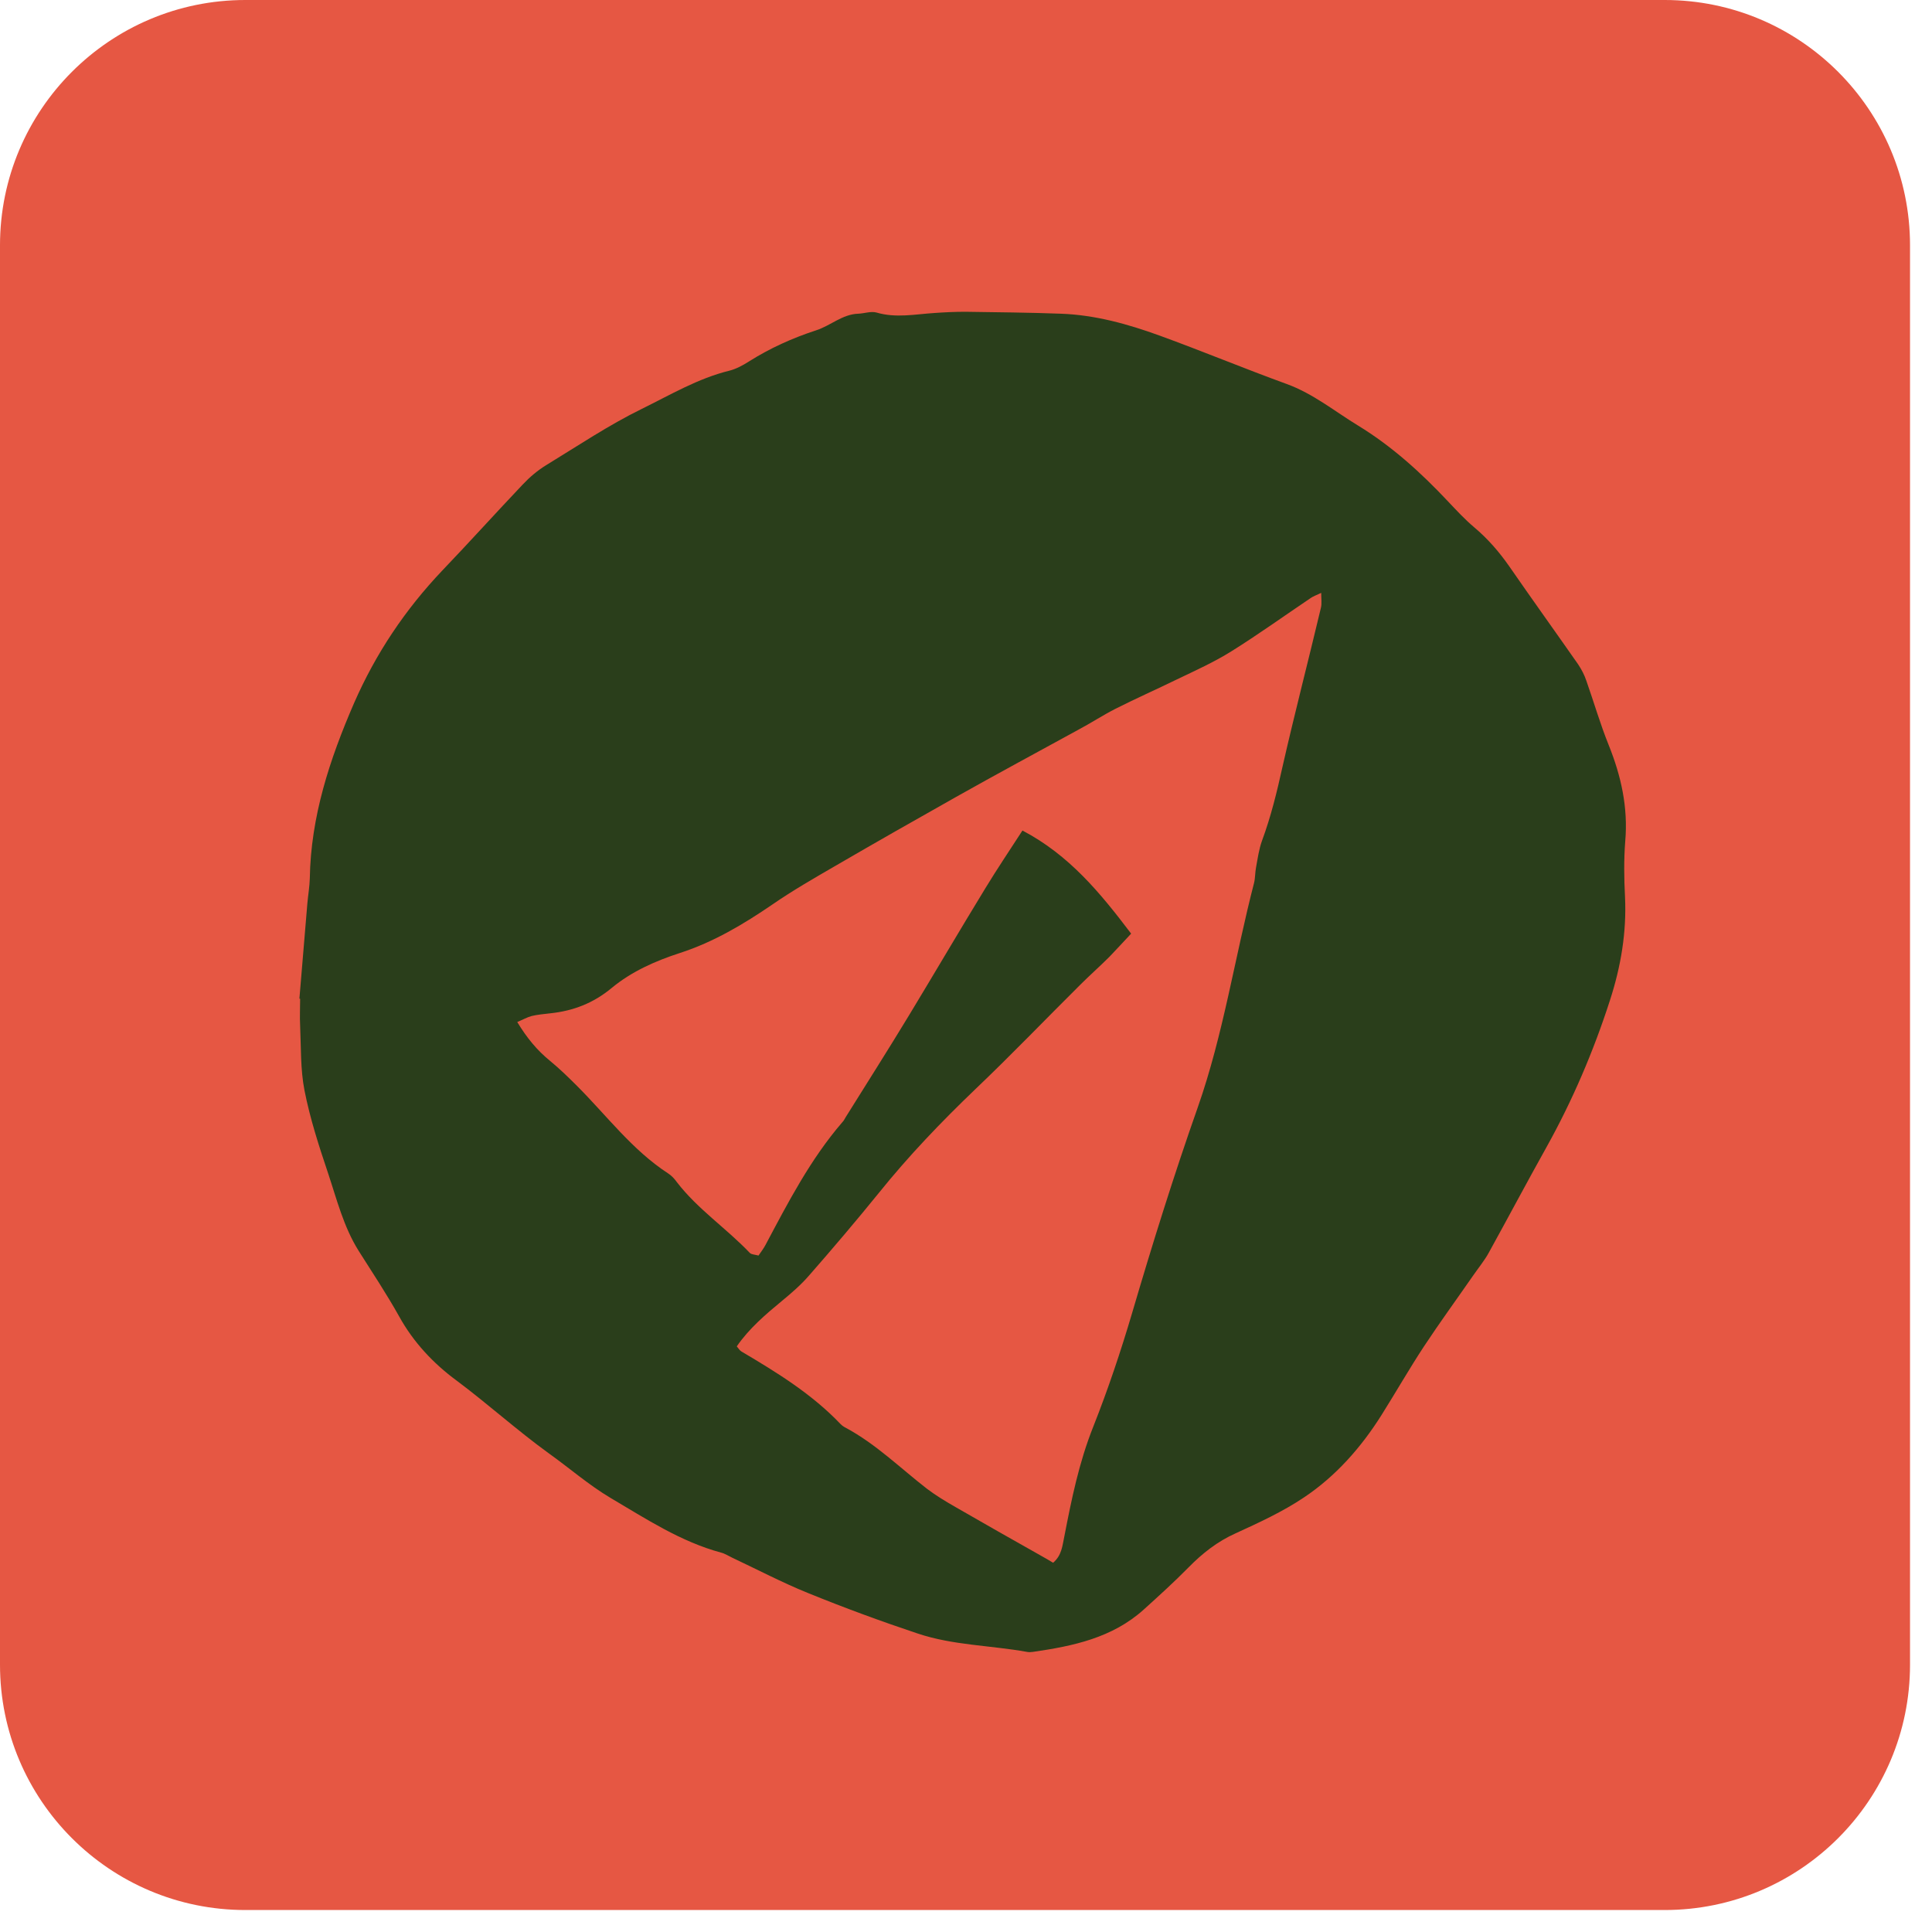
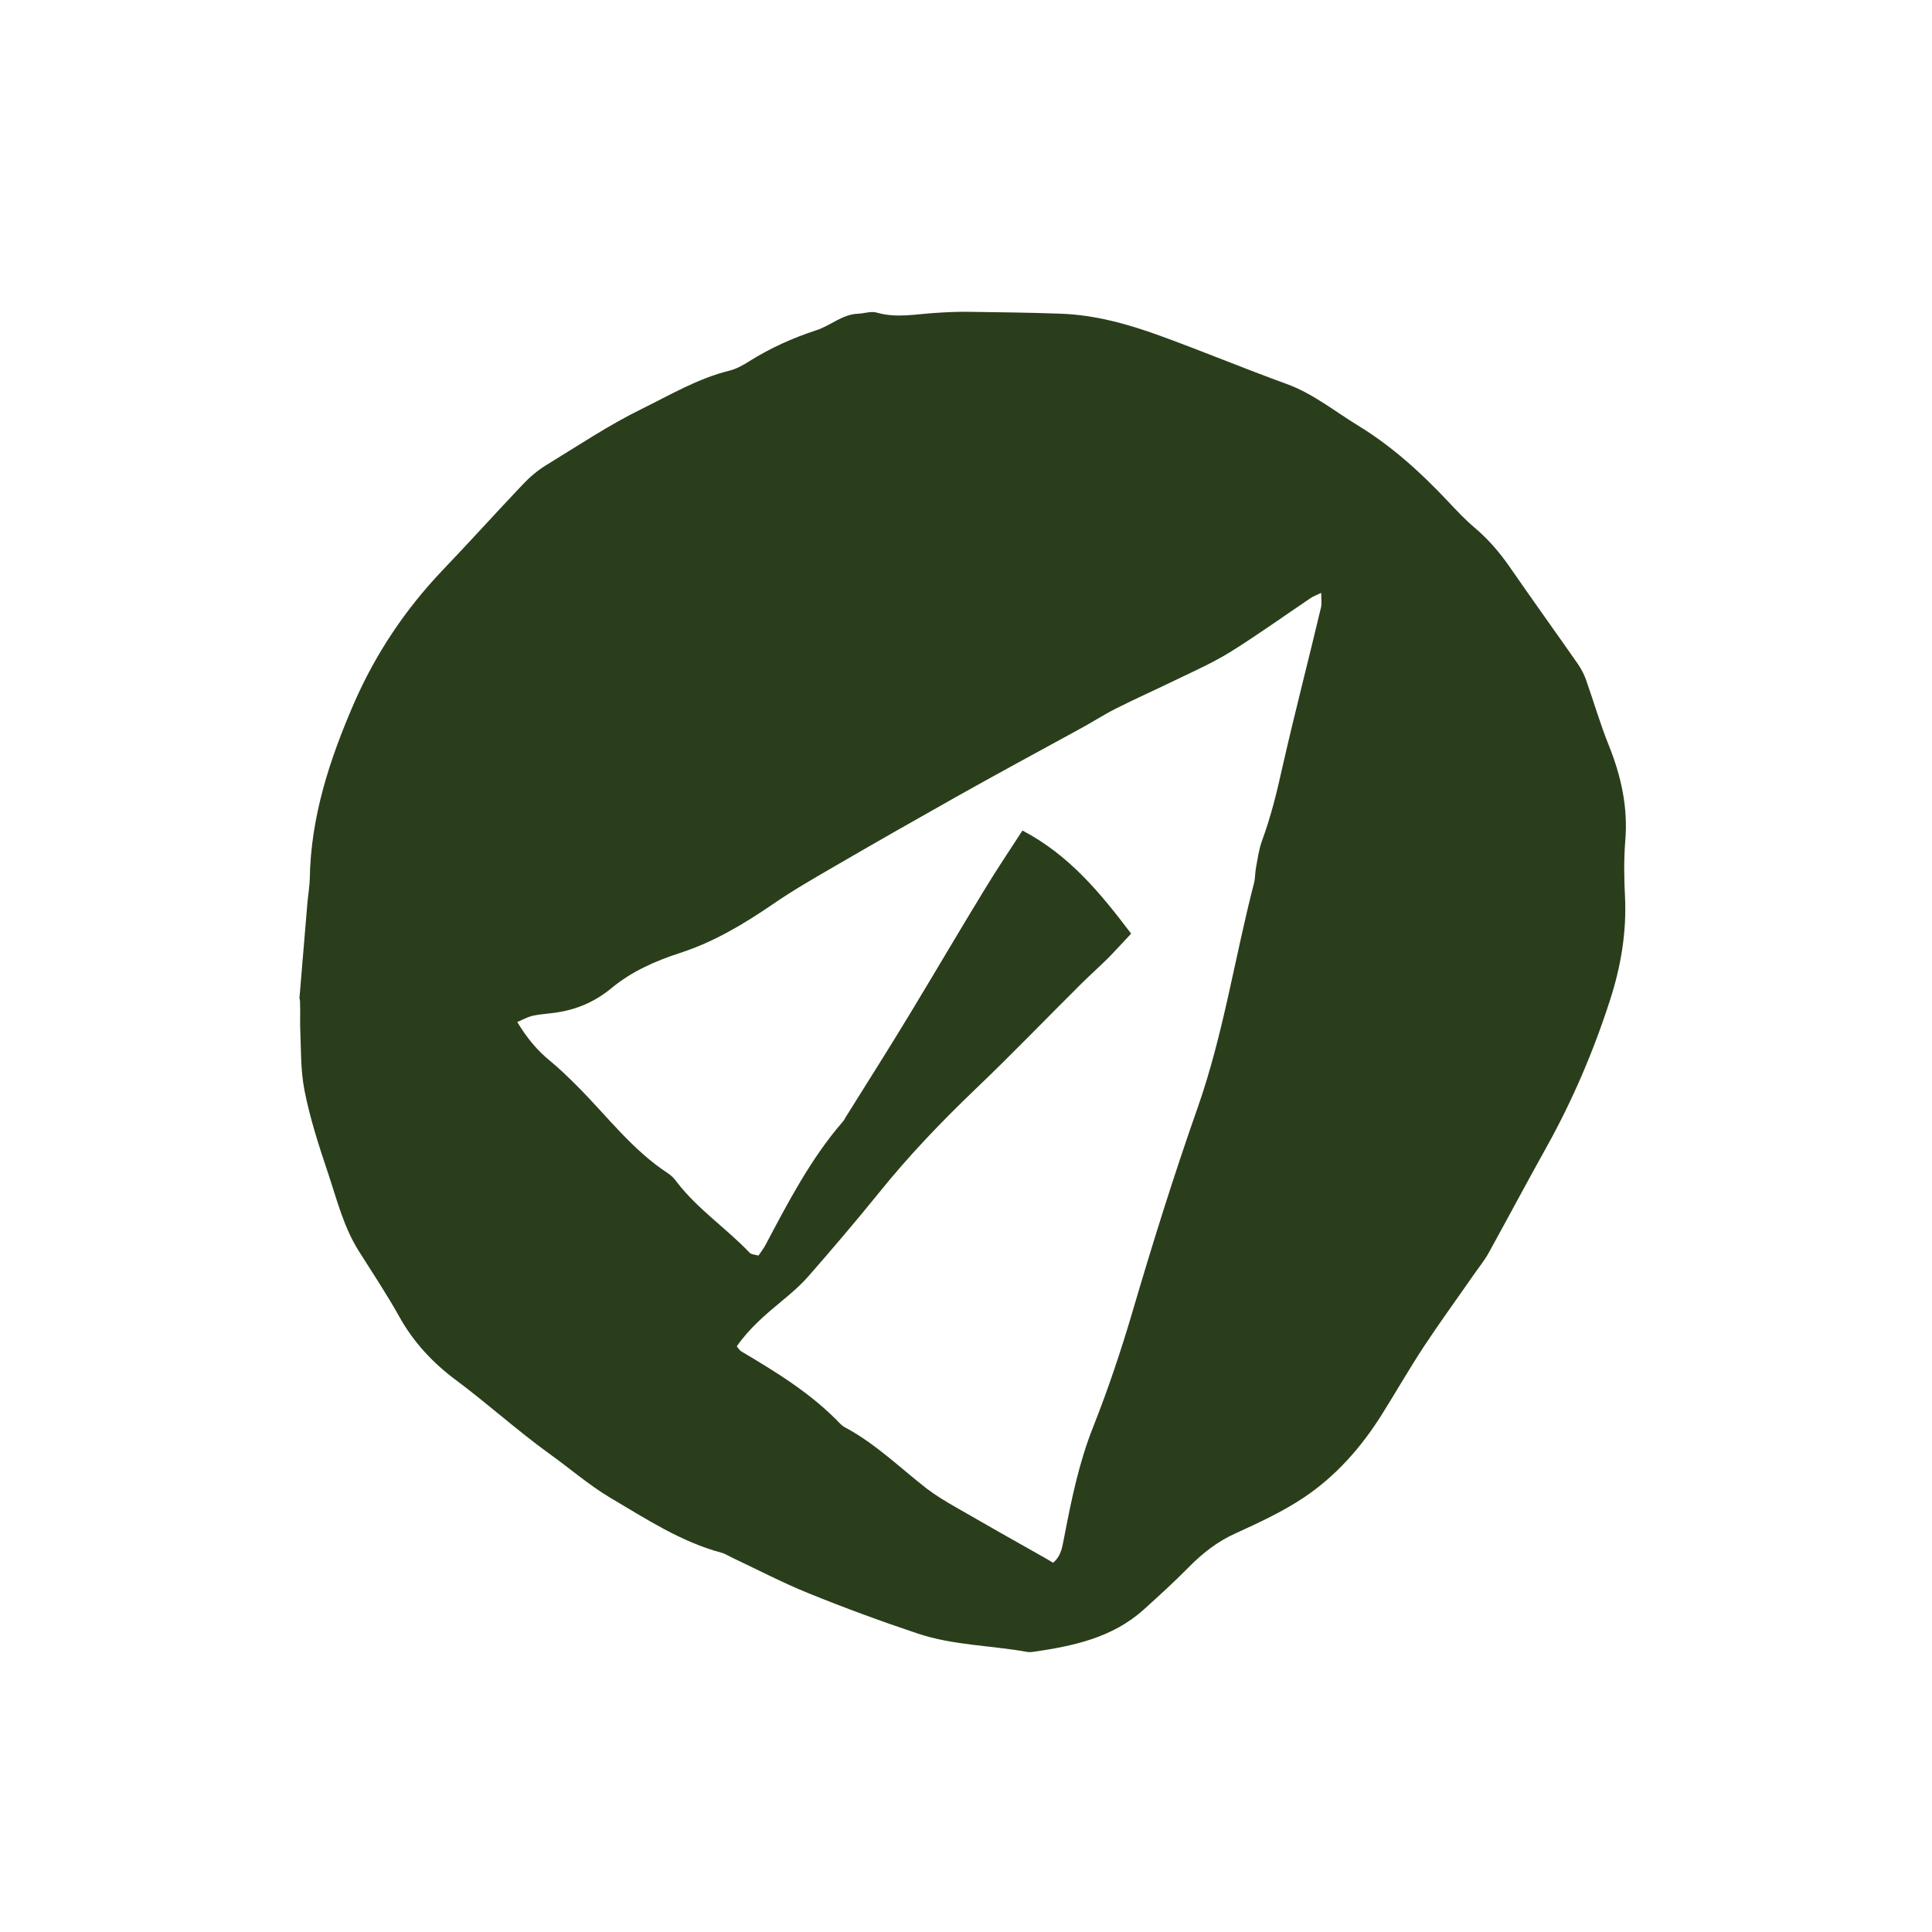
<svg xmlns="http://www.w3.org/2000/svg" width="80" height="80" viewBox="0 0 80 80" fill="none">
  <g clip-path="url(#clip0_689_27)">
-     <path d="M68.93 79.09H10.16C4.55 79.09 0 74.54 0 68.93V10.16C0 4.55 4.55 0 10.16 0H68.93C74.54 0 79.09 4.55 79.09 10.16V68.93C79.09 74.54 74.54 79.09 68.93 79.09Z" fill="#E65743" />
-     <path d="M12.398 41.35C12.508 40.03 12.618 38.72 12.728 37.4C12.758 37.06 12.818 36.72 12.828 36.38C12.868 33.82 13.648 31.45 14.658 29.12C15.558 27.06 16.778 25.24 18.318 23.62C19.438 22.45 20.518 21.25 21.638 20.07C21.928 19.76 22.258 19.48 22.618 19.26C23.928 18.46 25.208 17.6 26.578 16.93C27.758 16.35 28.898 15.67 30.198 15.35C30.478 15.28 30.758 15.13 31.008 14.97C31.878 14.42 32.808 14 33.788 13.68C34.388 13.49 34.878 13.01 35.538 12.99C35.788 12.98 36.058 12.88 36.288 12.94C37.098 13.18 37.898 13.01 38.698 12.96C39.118 12.93 39.548 12.91 39.968 12.91C41.288 12.93 42.608 12.94 43.928 12.99C45.348 13.04 46.708 13.42 48.028 13.9C49.788 14.54 51.518 15.26 53.278 15.9C54.378 16.3 55.278 17.04 56.248 17.63C57.638 18.48 58.838 19.57 59.948 20.75C60.298 21.12 60.648 21.5 61.038 21.83C61.598 22.3 62.068 22.84 62.488 23.44C63.428 24.8 64.398 26.15 65.348 27.51C65.488 27.72 65.608 27.95 65.688 28.19C65.998 29.07 66.258 29.97 66.608 30.84C67.128 32.13 67.418 33.43 67.298 34.83C67.238 35.59 67.248 36.37 67.288 37.13C67.358 38.6 67.118 40.02 66.668 41.41C65.988 43.52 65.118 45.56 64.038 47.5C63.228 48.95 62.448 50.42 61.648 51.87C61.468 52.2 61.218 52.5 60.998 52.82C60.318 53.8 59.618 54.76 58.958 55.76C58.348 56.69 57.798 57.65 57.208 58.59C56.358 59.94 55.308 61.13 53.988 62.01C53.108 62.6 52.128 63.05 51.168 63.49C50.408 63.83 49.788 64.32 49.218 64.9C48.618 65.51 47.988 66.08 47.358 66.65C46.058 67.82 44.438 68.16 42.778 68.4C42.698 68.41 42.608 68.42 42.518 68.4C41.018 68.13 39.458 68.13 37.998 67.64C36.468 67.13 34.948 66.57 33.448 65.96C32.388 65.53 31.358 64.99 30.318 64.5C30.168 64.43 30.018 64.33 29.858 64.29C28.188 63.84 26.748 62.89 25.288 62.03C24.378 61.49 23.568 60.78 22.698 60.16C21.388 59.21 20.198 58.13 18.898 57.16C17.948 56.46 17.118 55.58 16.528 54.51C16.008 53.58 15.418 52.69 14.848 51.79C14.228 50.8 13.948 49.67 13.588 48.59C13.208 47.46 12.838 46.32 12.608 45.15C12.438 44.28 12.468 43.37 12.428 42.48C12.408 42.1 12.428 41.71 12.428 41.33C12.438 41.36 12.418 41.36 12.398 41.35ZM43.608 64.71C43.968 64.4 43.988 64.01 44.068 63.64C44.368 62.09 44.678 60.56 45.268 59.08C45.878 57.54 46.408 55.96 46.878 54.37C47.718 51.51 48.608 48.66 49.598 45.85C50.658 42.83 51.128 39.65 51.928 36.56C51.978 36.36 51.968 36.14 52.008 35.93C52.078 35.55 52.128 35.17 52.258 34.81C52.628 33.81 52.878 32.78 53.108 31.74C53.608 29.54 54.178 27.35 54.698 25.16C54.738 24.99 54.708 24.8 54.708 24.55C54.498 24.65 54.378 24.69 54.278 24.76C53.178 25.5 52.108 26.27 50.988 26.97C50.268 27.42 49.488 27.77 48.718 28.14C47.878 28.55 47.018 28.93 46.188 29.35C45.658 29.62 45.158 29.95 44.628 30.23C42.948 31.15 41.258 32.06 39.588 33C37.918 33.94 36.248 34.89 34.598 35.85C33.718 36.36 32.828 36.87 31.988 37.45C30.788 38.27 29.548 39.01 28.158 39.46C27.138 39.79 26.148 40.23 25.328 40.91C24.568 41.54 23.738 41.86 22.778 41.96C22.528 41.99 22.268 42.01 22.018 42.07C21.828 42.12 21.658 42.22 21.418 42.32C21.818 42.98 22.238 43.49 22.778 43.93C23.168 44.25 23.538 44.61 23.898 44.97C25.128 46.2 26.178 47.62 27.668 48.59C27.808 48.68 27.928 48.81 28.028 48.95C28.888 50.07 30.078 50.86 31.048 51.88C31.118 51.95 31.268 51.95 31.408 51.99C31.518 51.83 31.618 51.7 31.698 51.55C32.638 49.78 33.558 48 34.878 46.47C34.938 46.41 34.978 46.33 35.018 46.26C35.898 44.85 36.788 43.45 37.648 42.03C38.708 40.28 39.738 38.52 40.808 36.77C41.288 35.98 41.808 35.21 42.338 34.39C44.278 35.41 45.558 36.97 46.838 38.66C46.508 39.01 46.228 39.32 45.938 39.62C45.548 40.01 45.128 40.38 44.738 40.77C43.288 42.21 41.868 43.69 40.388 45.1C38.968 46.46 37.618 47.87 36.388 49.4C35.448 50.56 34.478 51.7 33.498 52.82C33.168 53.2 32.778 53.54 32.388 53.86C31.698 54.43 31.018 55.01 30.508 55.75C30.588 55.84 30.628 55.92 30.698 55.96C32.168 56.83 33.618 57.72 34.808 58.97C34.868 59.03 34.938 59.08 35.018 59.12C36.268 59.79 37.278 60.79 38.388 61.65C38.758 61.93 39.158 62.17 39.558 62.4C40.738 63.08 41.918 63.75 43.108 64.42C43.258 64.5 43.438 64.61 43.608 64.71Z" fill="#2A3E1B" />
+     <path d="M12.398 41.35C12.508 40.03 12.618 38.72 12.728 37.4C12.758 37.06 12.818 36.72 12.828 36.38C12.868 33.82 13.648 31.45 14.658 29.12C15.558 27.06 16.778 25.24 18.318 23.62C19.438 22.45 20.518 21.25 21.638 20.07C21.928 19.76 22.258 19.48 22.618 19.26C23.928 18.46 25.208 17.6 26.578 16.93C27.758 16.35 28.898 15.67 30.198 15.35C30.478 15.28 30.758 15.13 31.008 14.97C31.878 14.42 32.808 14 33.788 13.68C34.388 13.49 34.878 13.01 35.538 12.99C35.788 12.98 36.058 12.88 36.288 12.94C37.098 13.18 37.898 13.01 38.698 12.96C39.118 12.93 39.548 12.91 39.968 12.91C41.288 12.93 42.608 12.94 43.928 12.99C45.348 13.04 46.708 13.42 48.028 13.9C49.788 14.54 51.518 15.26 53.278 15.9C54.378 16.3 55.278 17.04 56.248 17.63C57.638 18.48 58.838 19.57 59.948 20.75C60.298 21.12 60.648 21.5 61.038 21.83C61.598 22.3 62.068 22.84 62.488 23.44C63.428 24.8 64.398 26.15 65.348 27.51C65.488 27.72 65.608 27.95 65.688 28.19C65.998 29.07 66.258 29.97 66.608 30.84C67.128 32.13 67.418 33.43 67.298 34.83C67.238 35.59 67.248 36.37 67.288 37.13C67.358 38.6 67.118 40.02 66.668 41.41C65.988 43.52 65.118 45.56 64.038 47.5C63.228 48.95 62.448 50.42 61.648 51.87C61.468 52.2 61.218 52.5 60.998 52.82C60.318 53.8 59.618 54.76 58.958 55.76C58.348 56.69 57.798 57.65 57.208 58.59C56.358 59.94 55.308 61.13 53.988 62.01C53.108 62.6 52.128 63.05 51.168 63.49C50.408 63.83 49.788 64.32 49.218 64.9C48.618 65.51 47.988 66.08 47.358 66.65C46.058 67.82 44.438 68.16 42.778 68.4C42.698 68.41 42.608 68.42 42.518 68.4C41.018 68.13 39.458 68.13 37.998 67.64C36.468 67.13 34.948 66.57 33.448 65.96C32.388 65.53 31.358 64.99 30.318 64.5C30.168 64.43 30.018 64.33 29.858 64.29C28.188 63.84 26.748 62.89 25.288 62.03C24.378 61.49 23.568 60.78 22.698 60.16C21.388 59.21 20.198 58.13 18.898 57.16C17.948 56.46 17.118 55.58 16.528 54.51C16.008 53.58 15.418 52.69 14.848 51.79C14.228 50.8 13.948 49.67 13.588 48.59C13.208 47.46 12.838 46.32 12.608 45.15C12.438 44.28 12.468 43.37 12.428 42.48C12.438 41.36 12.418 41.36 12.398 41.35ZM43.608 64.71C43.968 64.4 43.988 64.01 44.068 63.64C44.368 62.09 44.678 60.56 45.268 59.08C45.878 57.54 46.408 55.96 46.878 54.37C47.718 51.51 48.608 48.66 49.598 45.85C50.658 42.83 51.128 39.65 51.928 36.56C51.978 36.36 51.968 36.14 52.008 35.93C52.078 35.55 52.128 35.17 52.258 34.81C52.628 33.81 52.878 32.78 53.108 31.74C53.608 29.54 54.178 27.35 54.698 25.16C54.738 24.99 54.708 24.8 54.708 24.55C54.498 24.65 54.378 24.69 54.278 24.76C53.178 25.5 52.108 26.27 50.988 26.97C50.268 27.42 49.488 27.77 48.718 28.14C47.878 28.55 47.018 28.93 46.188 29.35C45.658 29.62 45.158 29.95 44.628 30.23C42.948 31.15 41.258 32.06 39.588 33C37.918 33.94 36.248 34.89 34.598 35.85C33.718 36.36 32.828 36.87 31.988 37.45C30.788 38.27 29.548 39.01 28.158 39.46C27.138 39.79 26.148 40.23 25.328 40.91C24.568 41.54 23.738 41.86 22.778 41.96C22.528 41.99 22.268 42.01 22.018 42.07C21.828 42.12 21.658 42.22 21.418 42.32C21.818 42.98 22.238 43.49 22.778 43.93C23.168 44.25 23.538 44.61 23.898 44.97C25.128 46.2 26.178 47.62 27.668 48.59C27.808 48.68 27.928 48.81 28.028 48.95C28.888 50.07 30.078 50.86 31.048 51.88C31.118 51.95 31.268 51.95 31.408 51.99C31.518 51.83 31.618 51.7 31.698 51.55C32.638 49.78 33.558 48 34.878 46.47C34.938 46.41 34.978 46.33 35.018 46.26C35.898 44.85 36.788 43.45 37.648 42.03C38.708 40.28 39.738 38.52 40.808 36.77C41.288 35.98 41.808 35.21 42.338 34.39C44.278 35.41 45.558 36.97 46.838 38.66C46.508 39.01 46.228 39.32 45.938 39.62C45.548 40.01 45.128 40.38 44.738 40.77C43.288 42.21 41.868 43.69 40.388 45.1C38.968 46.46 37.618 47.87 36.388 49.4C35.448 50.56 34.478 51.7 33.498 52.82C33.168 53.2 32.778 53.54 32.388 53.86C31.698 54.43 31.018 55.01 30.508 55.75C30.588 55.84 30.628 55.92 30.698 55.96C32.168 56.83 33.618 57.72 34.808 58.97C34.868 59.03 34.938 59.08 35.018 59.12C36.268 59.79 37.278 60.79 38.388 61.65C38.758 61.93 39.158 62.17 39.558 62.4C40.738 63.08 41.918 63.75 43.108 64.42C43.258 64.5 43.438 64.61 43.608 64.71Z" fill="#2A3E1B" />
  </g>
  <defs>
    <clipPath id="clip0_689_27">
      <rect width="80" height="80" fill="white" />
    </clipPath>
  </defs>
</svg>